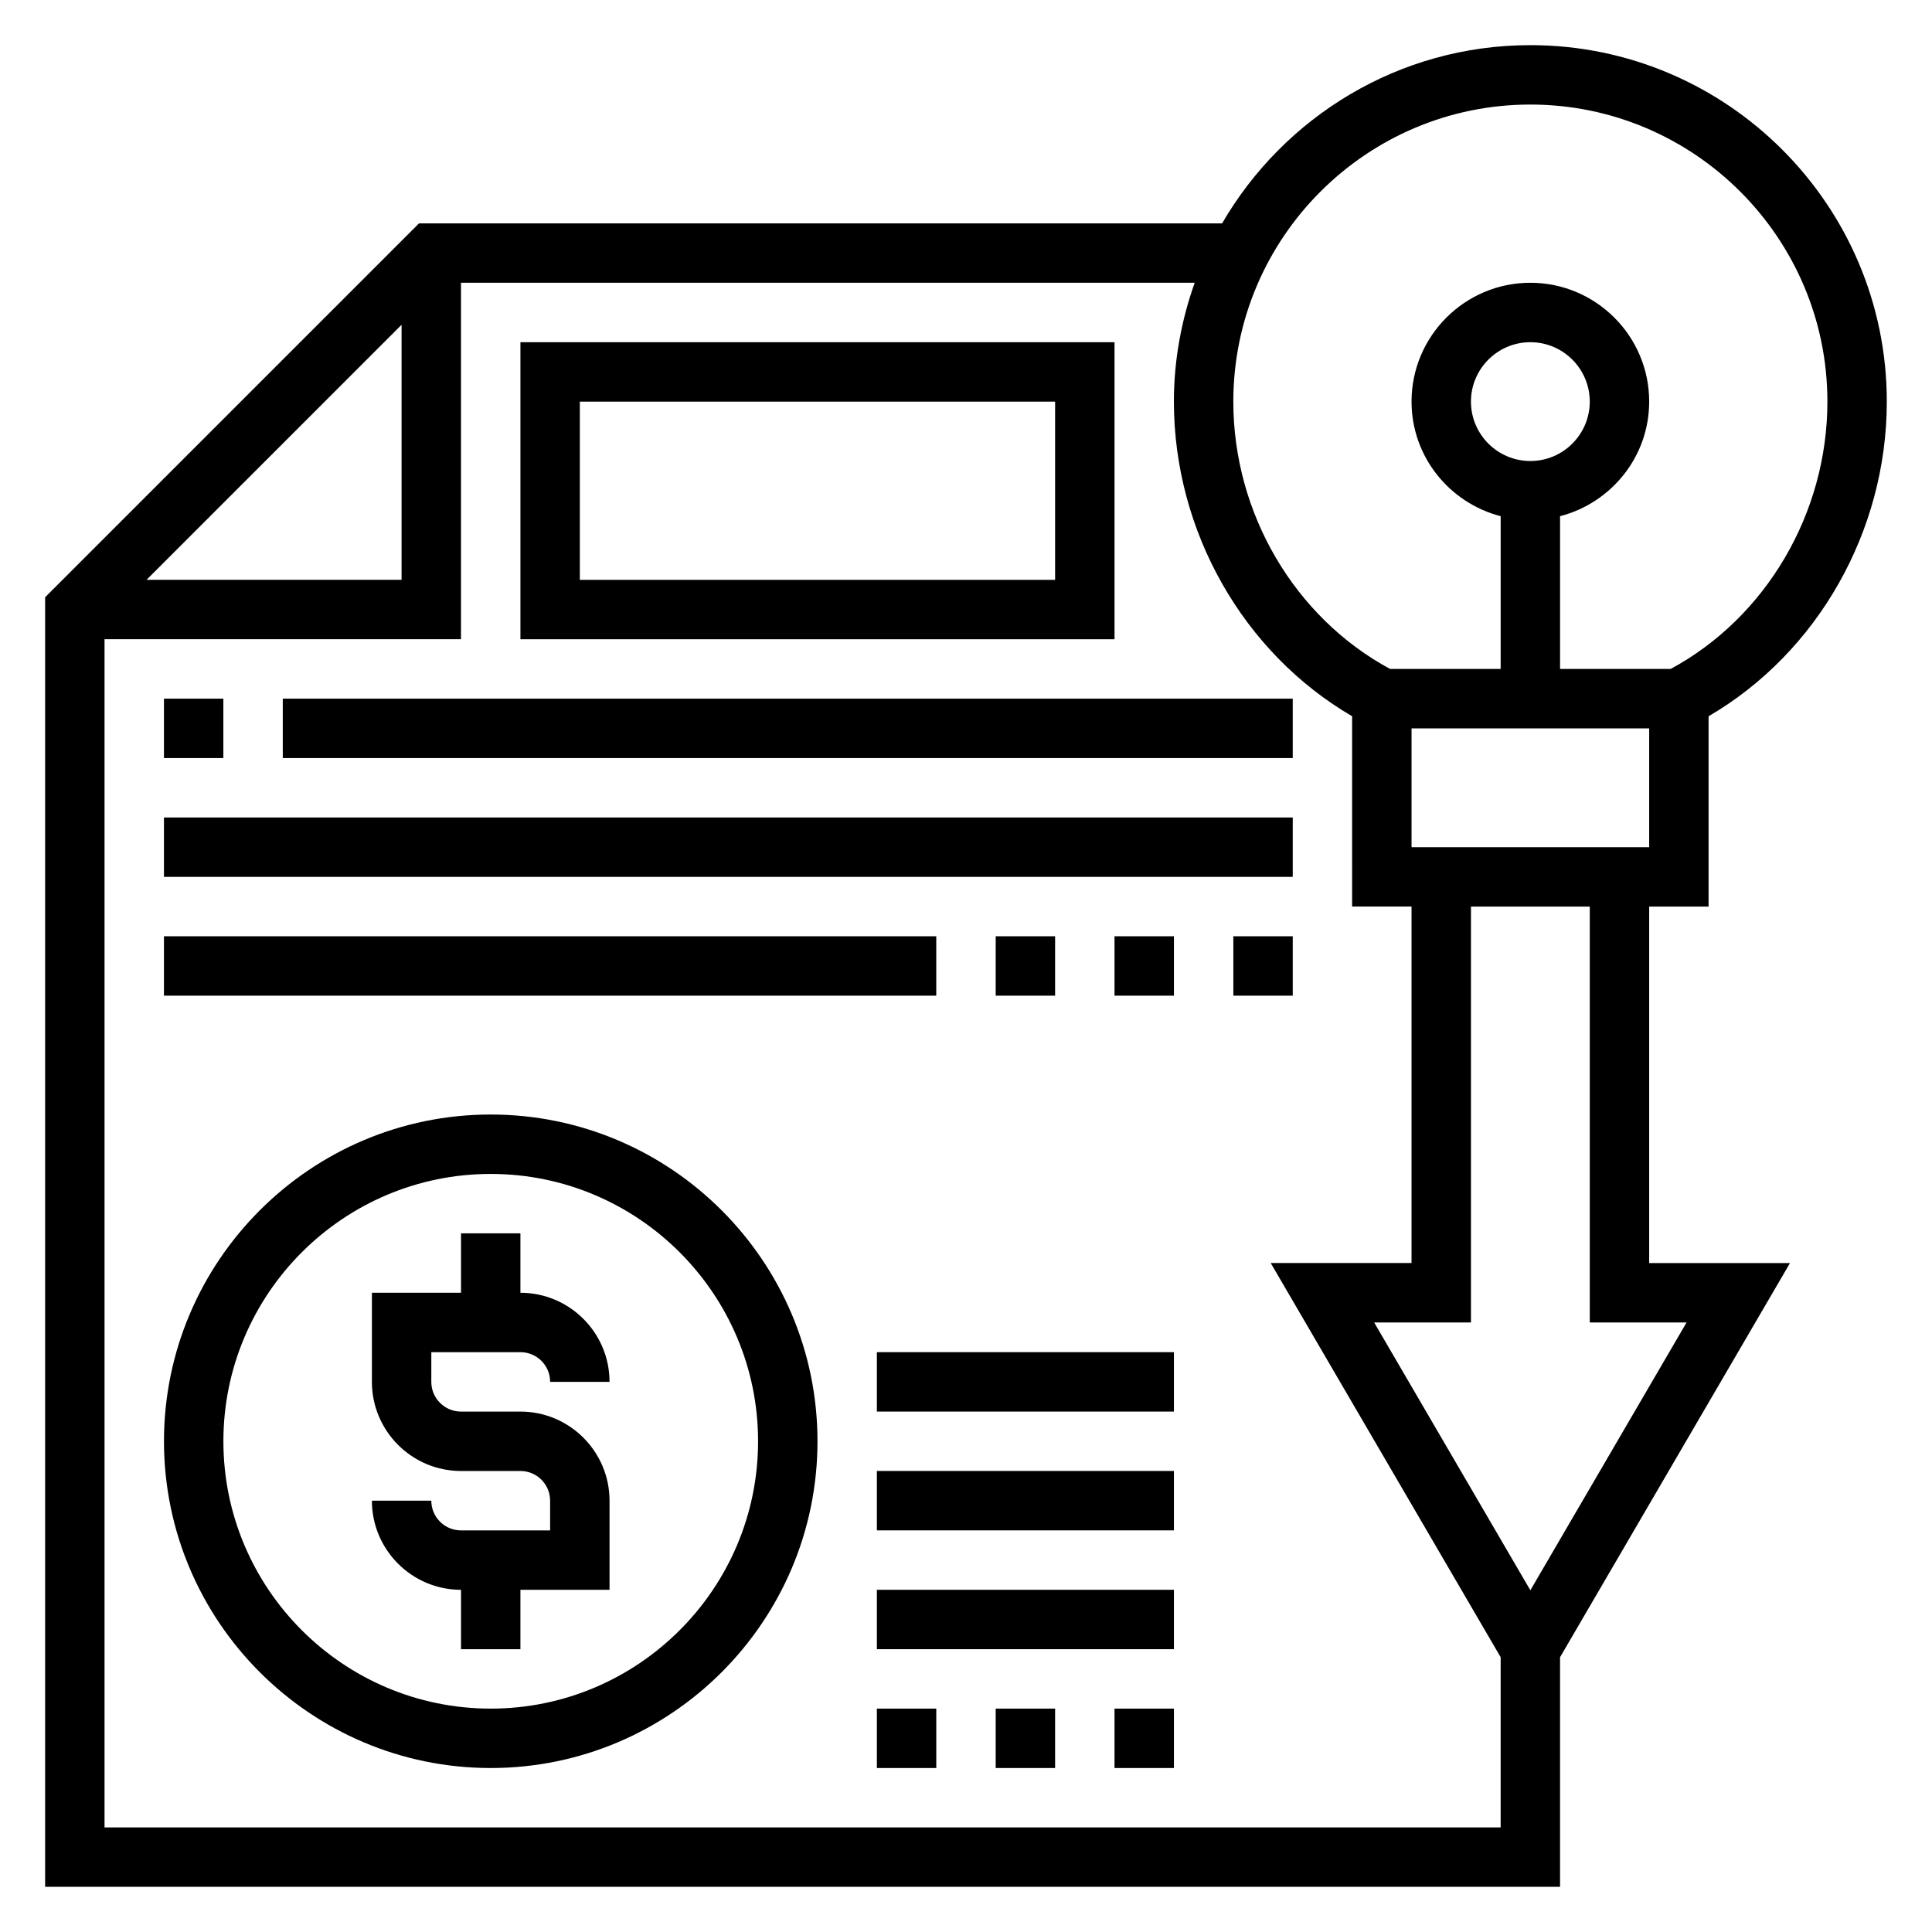
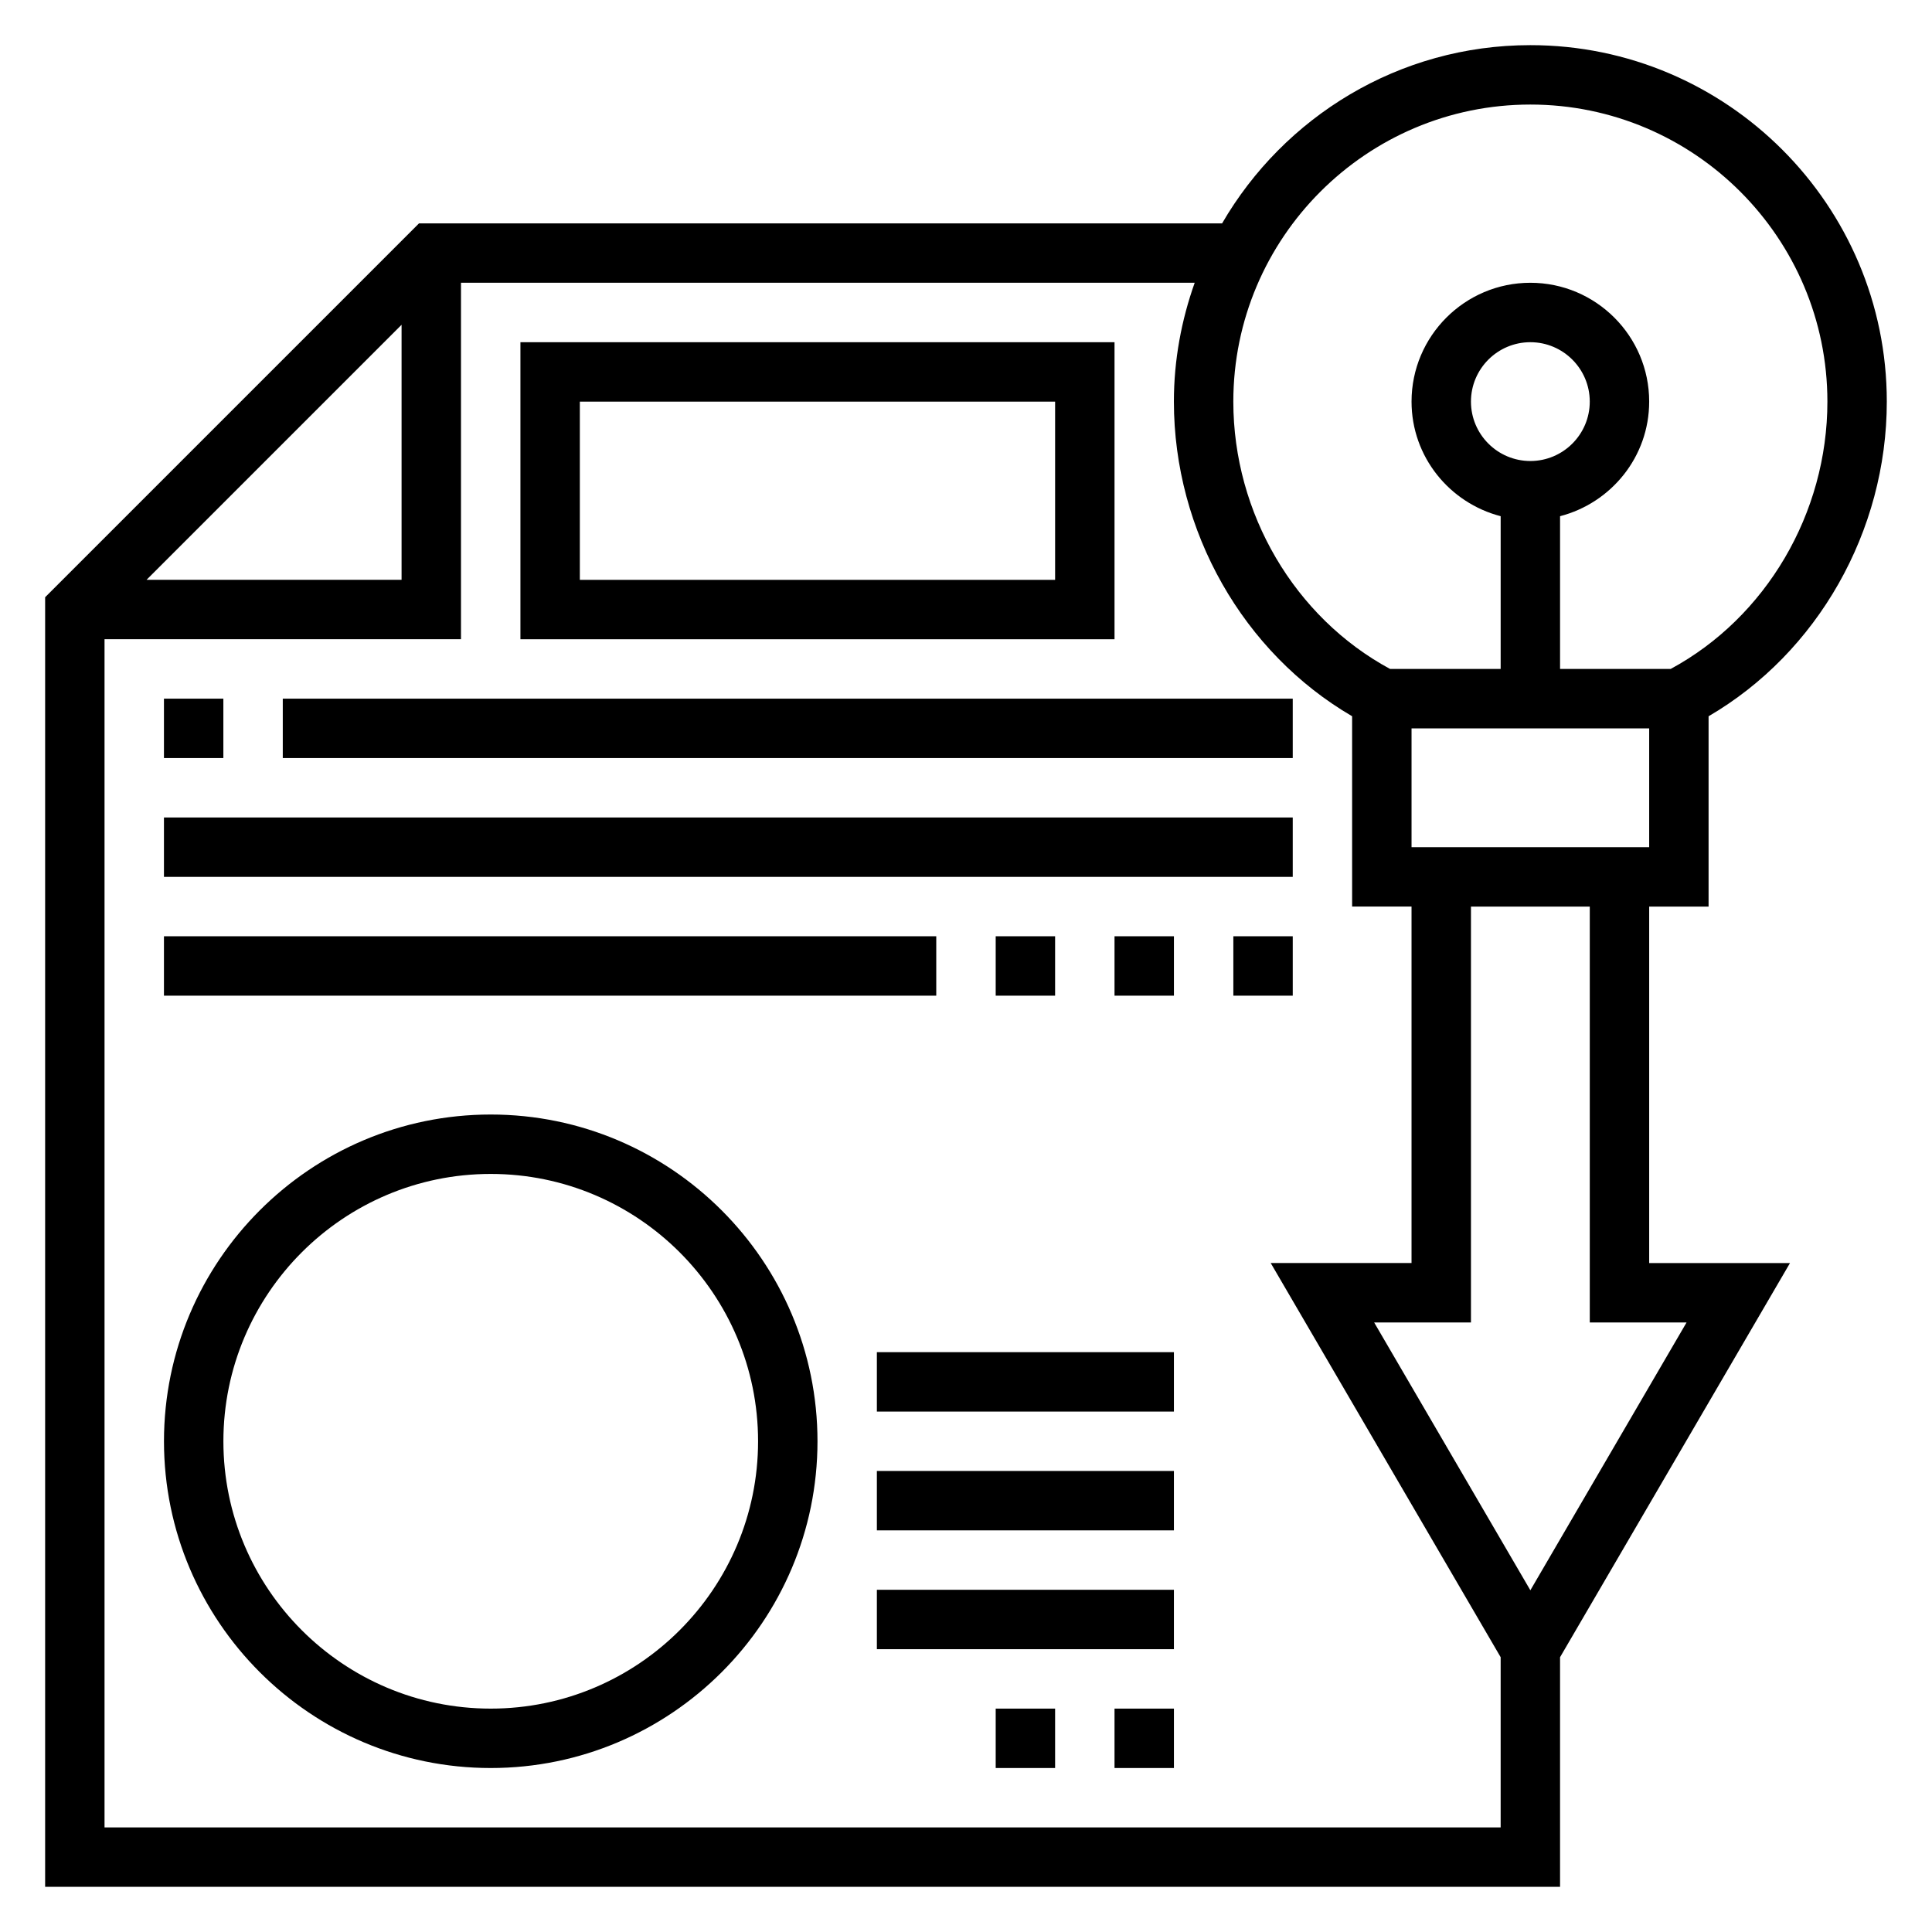
<svg xmlns="http://www.w3.org/2000/svg" fill="#000000" width="800px" height="800px" version="1.1" viewBox="144 144 512 512">
  <g>
-     <path d="m281.92 502.34c4.344 0 7.871 3.527 7.871 7.871h15.742c0-13.02-10.598-23.617-23.617-23.617v-15.742h-15.742v15.742h-23.617v23.617c0 13.02 10.598 23.617 23.617 23.617h15.742c4.344 0 7.871 3.527 7.871 7.871v7.871h-23.617c-4.344 0-7.871-3.527-7.871-7.871h-15.742c0 13.02 10.598 23.617 23.617 23.617v15.742h15.742v-15.742h23.617v-23.617c0-13.02-10.598-23.617-23.617-23.617h-15.742c-4.344 0-7.871-3.527-7.871-7.871v-7.871z" />
    <path d="m274.05 439.36c-47.746 0-86.594 38.848-86.594 86.59 0 47.742 38.848 86.594 86.594 86.594 47.742 0 86.594-38.848 86.594-86.594-0.004-47.742-38.852-86.59-86.594-86.59zm0 157.44c-39.07 0-70.848-31.781-70.848-70.848 0-39.07 31.781-70.848 70.848-70.848 39.07 0 70.848 31.781 70.848 70.848s-31.781 70.848-70.848 70.848z" />
    <path d="m581.05 478.72v-94.465h15.742v-50.438c28.844-16.809 47.23-49.004 47.23-83.387 0-52.09-42.375-94.465-94.465-94.465-34.875 0-65.32 19.043-81.688 47.23l-212.83 0.004-99.078 99.074v341.76h401.47v-60.852l60.938-104.46zm9.91 15.742-41.398 70.977-41.398-70.977h25.656v-110.21h31.488v110.21zm-72.887-125.95v-31.488h62.977v31.488zm31.488-102.34c-8.684 0-15.742-7.062-15.742-15.742 0-8.684 7.062-15.742 15.742-15.742 8.684 0 15.742 7.062 15.742 15.742 0.004 8.68-7.059 15.742-15.742 15.742zm0-94.465c43.406 0 78.719 35.312 78.719 78.719 0 29.637-16.281 57.207-41.531 70.848h-29.316v-40.477c13.547-3.519 23.617-15.734 23.617-30.371 0-17.367-14.121-31.488-31.488-31.488-17.367 0-31.488 14.121-31.488 31.488 0 14.633 10.066 26.852 23.617 30.371v40.477h-29.316c-25.254-13.641-41.531-41.211-41.531-70.848 0-43.406 35.312-78.719 78.719-78.719zm-299.14 58.363v67.59h-67.59zm-78.719 398.21v-314.88h94.465v-94.465h194.44c-3.504 9.863-5.512 20.438-5.512 31.488 0 34.387 18.391 66.582 47.23 83.387l0.004 50.438h15.742v94.465h-37.32l60.938 104.46v45.109z" />
-     <path d="m376.38 596.8h15.742v15.742h-15.742z" />
    <path d="m407.87 596.8h15.742v15.742h-15.742z" />
    <path d="m439.36 596.8h15.742v15.742h-15.742z" />
    <path d="m376.38 565.31h78.719v15.742h-78.719z" />
    <path d="m376.38 533.82h78.719v15.742h-78.719z" />
    <path d="m376.38 502.34h78.719v15.742h-78.719z" />
    <path d="m439.36 234.69h-157.44v78.719h157.44zm-15.746 62.977h-125.95v-47.23h125.95z" />
    <path d="m187.45 329.15h15.742v15.742h-15.742z" />
    <path d="m218.94 329.15h267.65v15.742h-267.65z" />
    <path d="m187.45 360.64h299.14v15.742h-299.14z" />
    <path d="m187.45 392.12h204.67v15.742h-204.67z" />
    <path d="m439.36 392.12h15.742v15.742h-15.742z" />
    <path d="m470.85 392.12h15.742v15.742h-15.742z" />
    <path d="m407.87 392.12h15.742v15.742h-15.742z" />
  </g>
</svg>